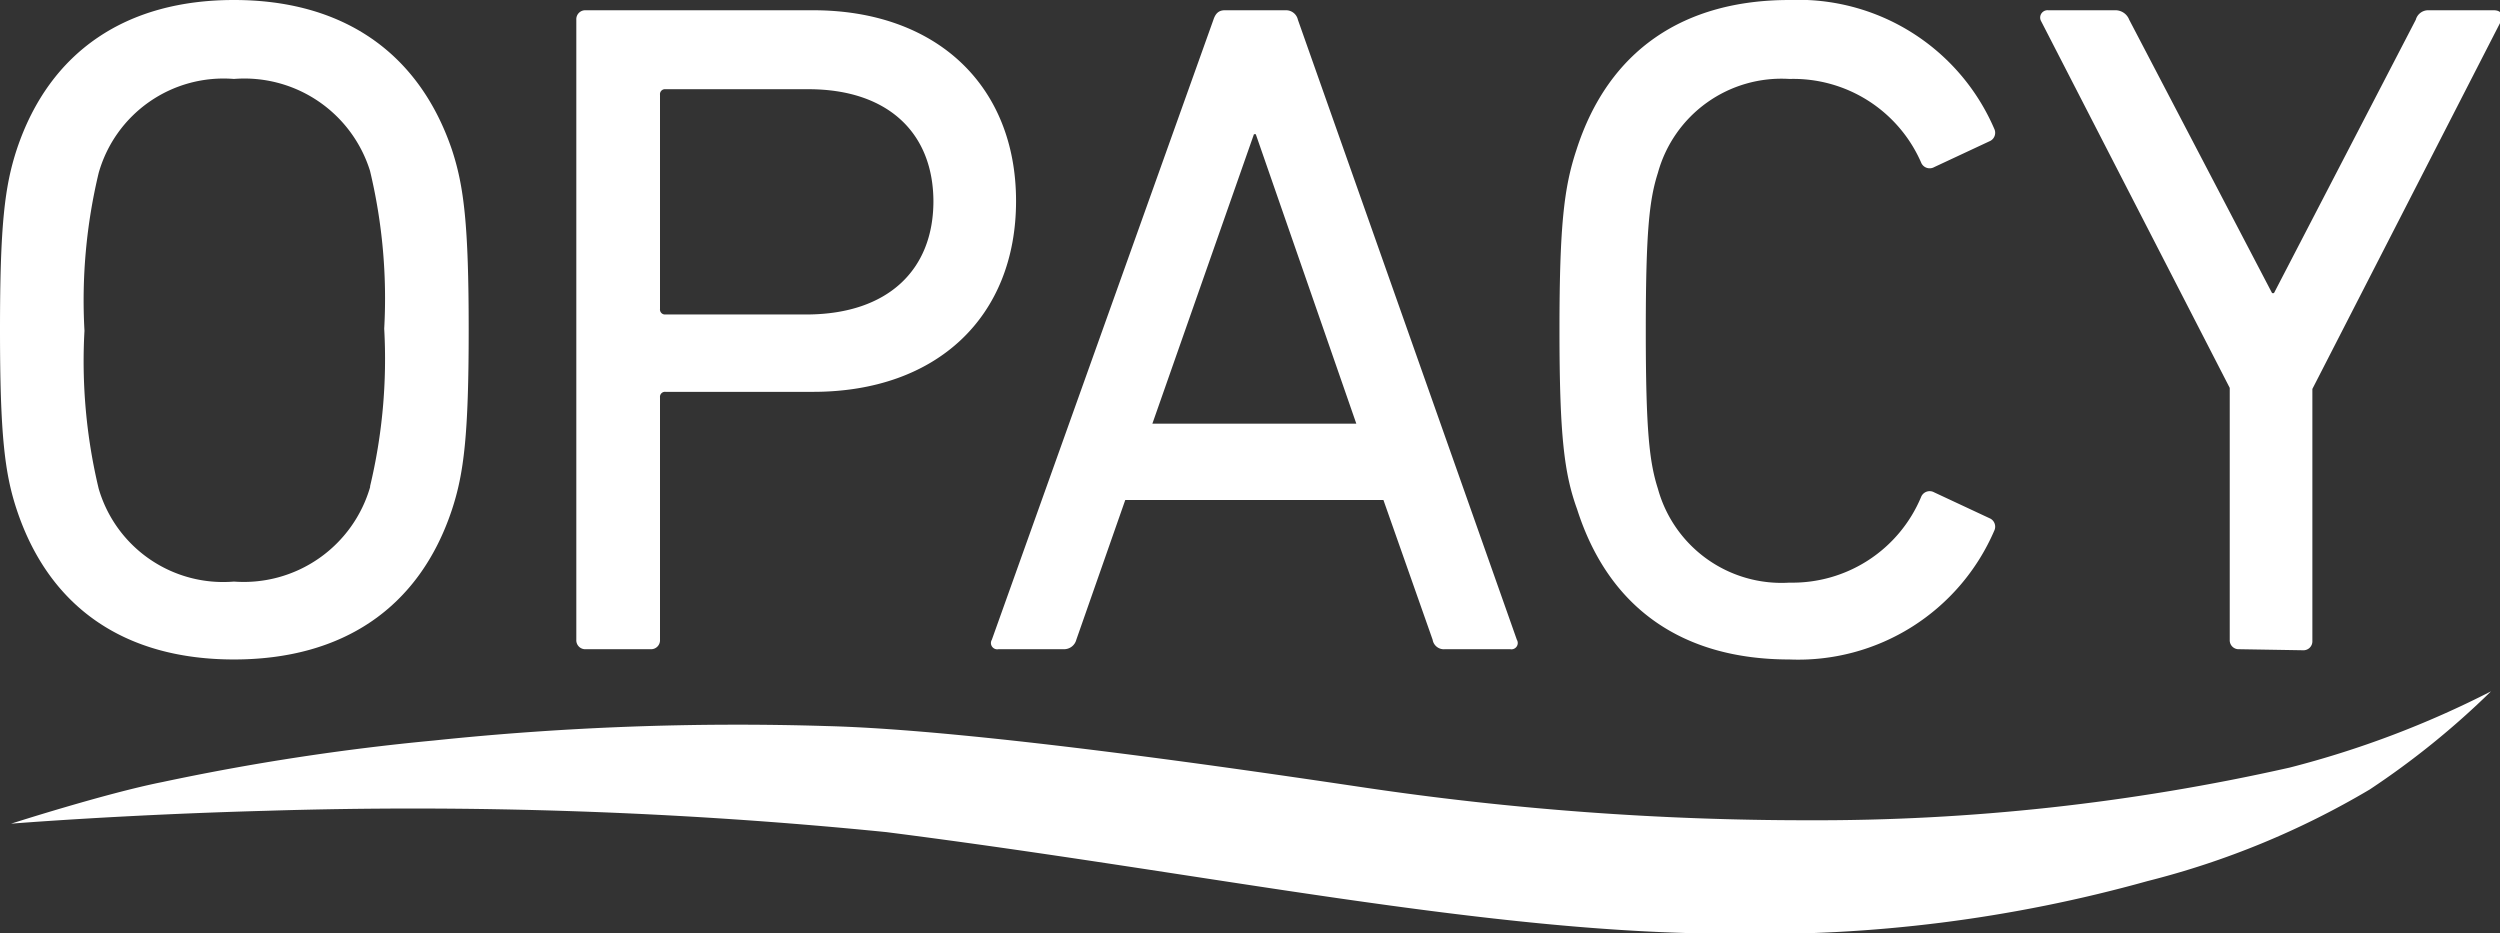
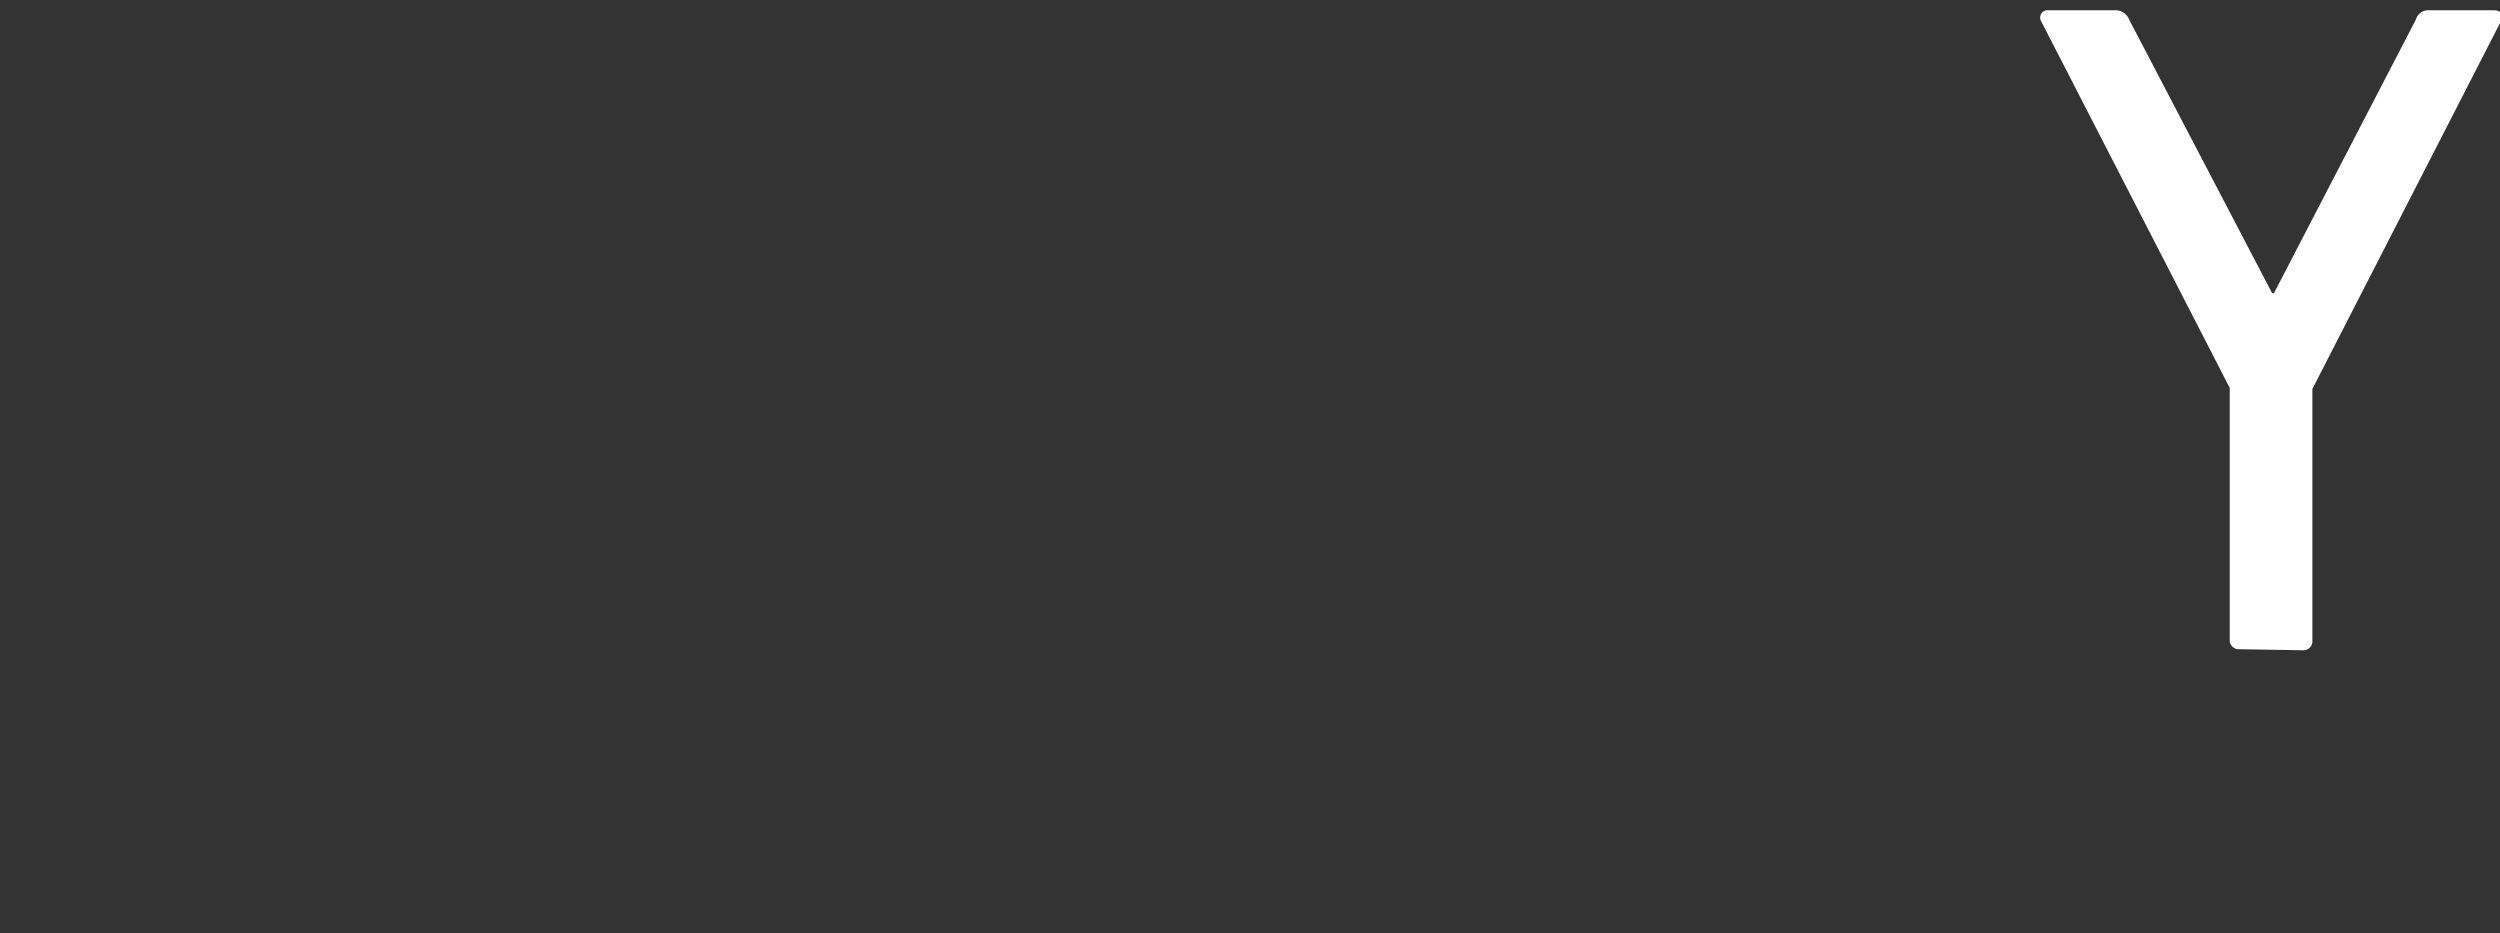
<svg xmlns="http://www.w3.org/2000/svg" id="logo" data-name="logo" width="95" height="35.46" viewBox="0 0 95 35.46">
  <rect x="0" y="0" width="95" height="35.46" fill="#333333" stroke="none" />
  <defs>
    <style>.cls-1{fill:#fff;}</style>
  </defs>
  <title>OPACY logo</title>
-   <path class="cls-1" d="M.64,19.38C.18,18,0,16.53,0,12.53S.18,7.07.64,5.67C1.89,1.93,4.82,0,8.89,0s7,1.93,8.28,5.68c.46,1.39.64,2.86.64,6.85s-.18,5.46-.64,6.85c-1.25,3.75-4.18,5.68-8.28,5.68S1.89,23.13.64,19.38Zm13.42-.89a20.8,20.8,0,0,0,.54-6,20.8,20.8,0,0,0-.54-6A5,5,0,0,0,8.89,3,4.93,4.93,0,0,0,3.75,6.57a20.8,20.8,0,0,0-.54,6,20.8,20.8,0,0,0,.54,6A4.93,4.93,0,0,0,8.89,22.1,5,5,0,0,0,14.07,18.49Z" />
-   <path class="cls-1" d="M22.26,24.67a.34.34,0,0,1-.36-.36V.75a.34.34,0,0,1,.36-.36H30.9c4.68,0,7.71,2.86,7.71,7.25s-3,7.25-7.71,7.25H25.29a.19.19,0,0,0-.21.21v9.21a.34.34,0,0,1-.36.36Zm13.21-17c0-2.64-1.75-4.28-4.75-4.28H25.29a.19.19,0,0,0-.21.21v8.14a.19.19,0,0,0,.21.21h5.43C33.72,11.92,35.47,10.28,35.47,7.64Z" />
-   <path class="cls-1" d="M46.11.75c.07-.21.18-.36.43-.36h2.32a.46.46,0,0,1,.46.36l8.32,23.56a.24.24,0,0,1-.25.36H54.9a.43.43,0,0,1-.46-.36L52.57,19H42.76L40.9,24.31a.48.48,0,0,1-.46.36h-2.5a.24.24,0,0,1-.25-.36ZM51.54,16.1l-3.82-11h-.07l-3.86,11Z" />
-   <path class="cls-1" d="M59.26,12.53c0-4,.18-5.43.64-6.82C61.12,1.89,64,0,68,0a8.11,8.11,0,0,1,7.78,4.89.35.35,0,0,1-.14.46l-2.14,1a.35.35,0,0,1-.5-.18A5.3,5.3,0,0,0,68,3a4.87,4.87,0,0,0-5,3.57c-.32,1-.46,2.18-.46,6s.14,5,.46,6a4.87,4.87,0,0,0,5,3.57,5.3,5.3,0,0,0,5-3.25.35.35,0,0,1,.5-.18l2.14,1a.35.35,0,0,1,.14.46A8.11,8.11,0,0,1,68,25.06c-4,0-6.85-1.89-8.07-5.71C59.44,18,59.26,16.56,59.26,12.53Z" />
  <path class="cls-1" d="M85.09,24.67a.34.34,0,0,1-.36-.36V14.74L77.55.78a.28.28,0,0,1,.29-.39h2.53a.56.56,0,0,1,.54.36l5.43,10.39h.07L91.8.75a.49.49,0,0,1,.5-.36h2.46c.29,0,.36.18.29.39l-7.18,14v9.57a.34.34,0,0,1-.36.36Z" />
-   <path class="cls-1" d="M.42,31.3s4.17-.34,9.7-.49a180.76,180.76,0,0,1,23.56.81C46,33.19,56.56,35.48,65.79,35.48a54.63,54.63,0,0,0,15.82-2A31.77,31.77,0,0,0,90.05,30a31.28,31.28,0,0,0,4.61-3.73A36.76,36.76,0,0,1,87,29.17a81.78,81.78,0,0,1-18.29,2,114.49,114.49,0,0,1-16.84-1.24c-4.31-.64-14.84-2.2-20.47-2.34a110.82,110.82,0,0,0-14.92.55A90.28,90.28,0,0,0,6.16,29.72C4,30.15.42,31.3.42,31.3Z" />
</svg>